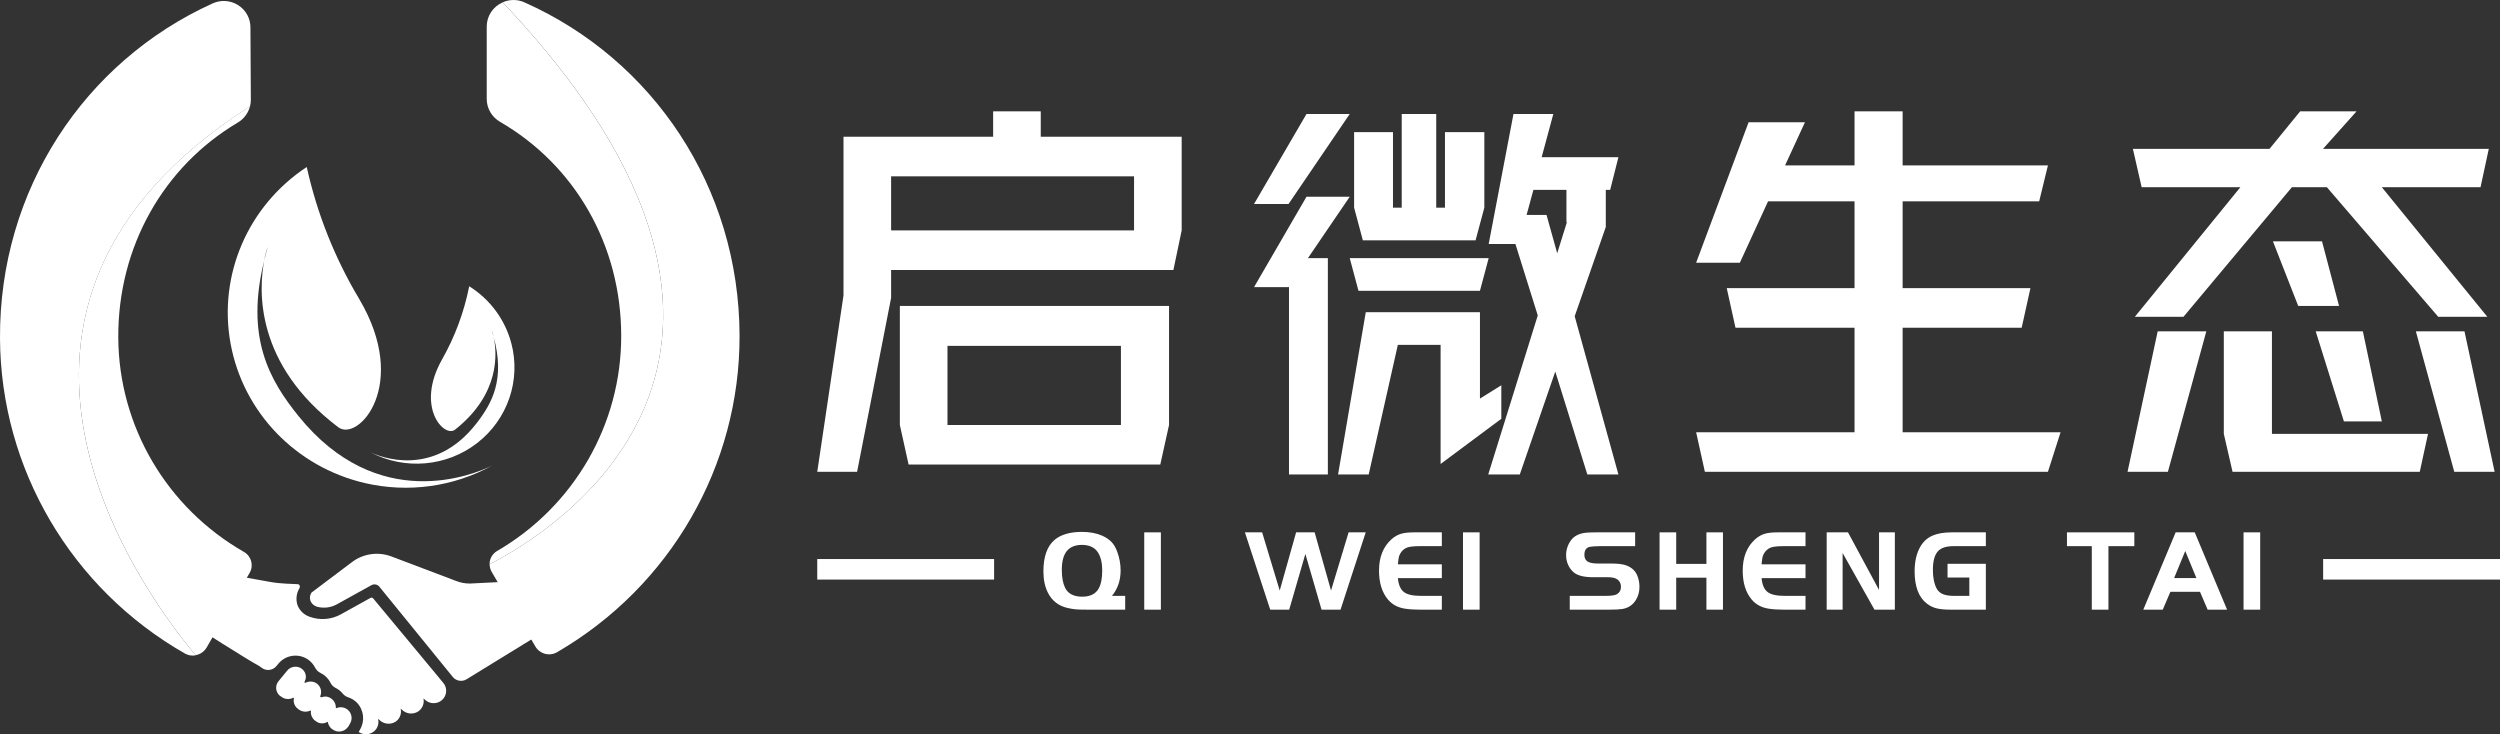
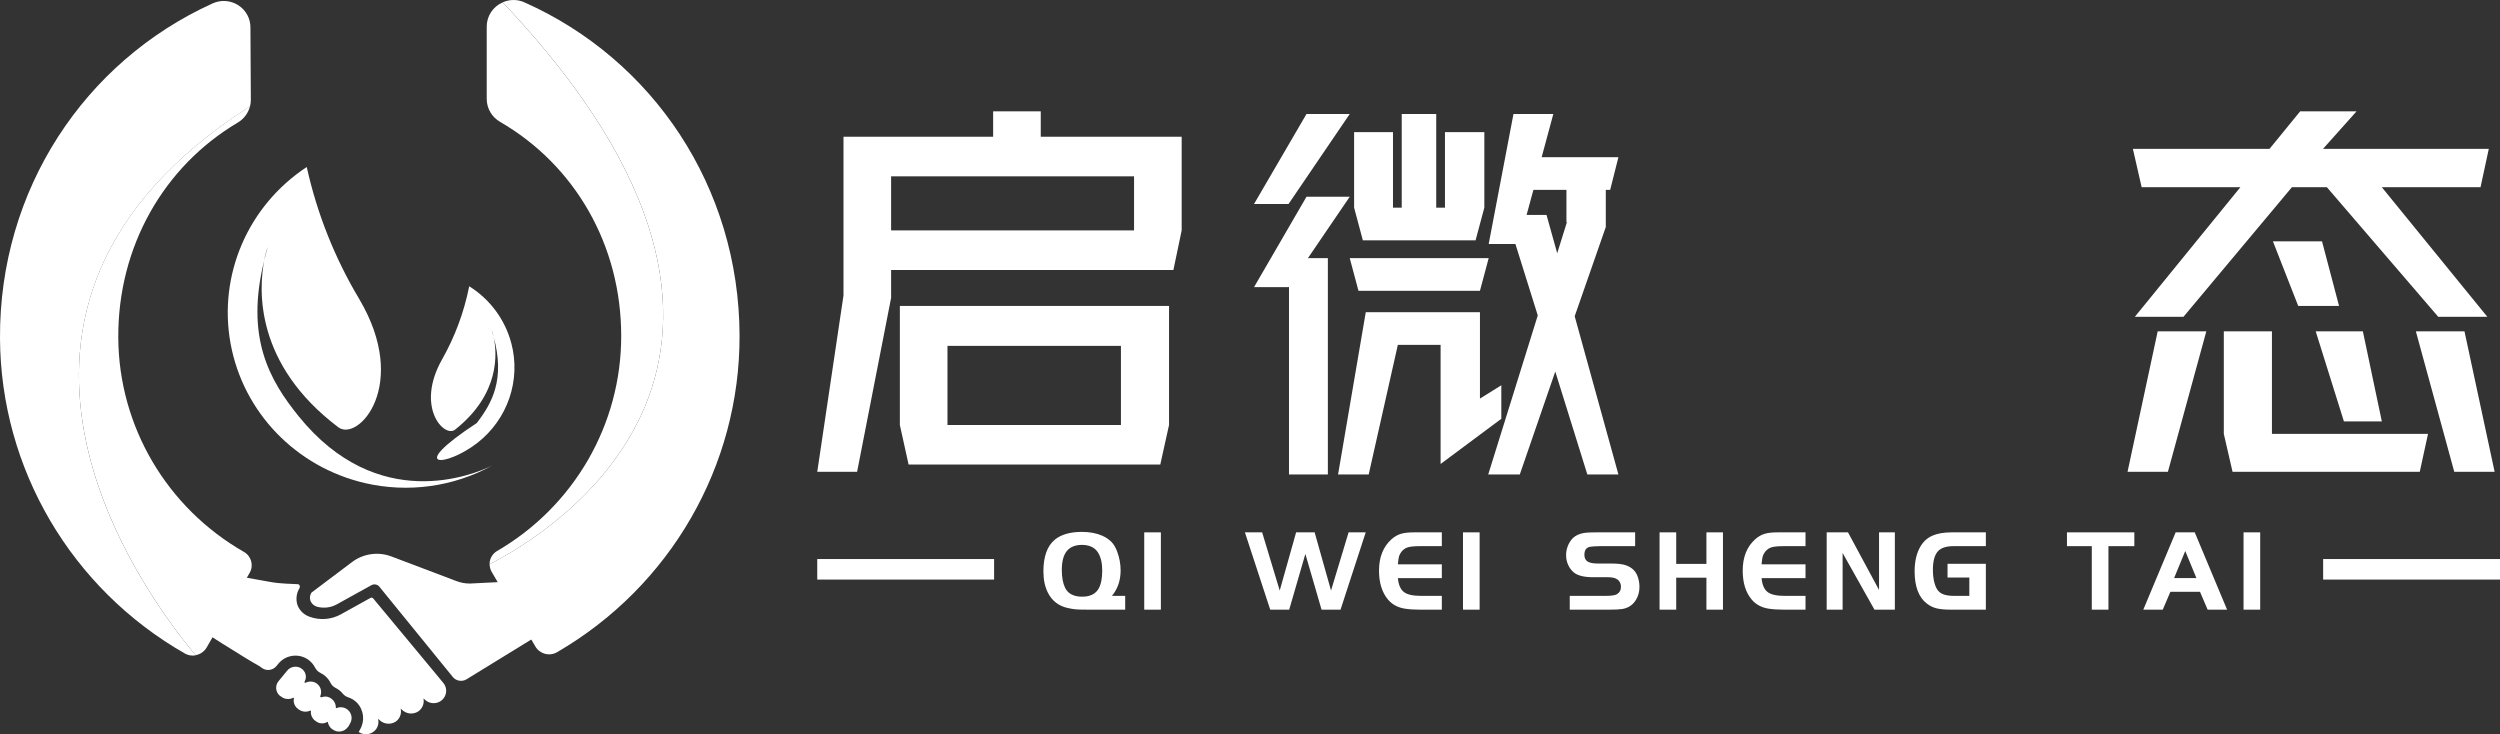
<svg xmlns="http://www.w3.org/2000/svg" width="142.123px" height="41.742px" viewBox="0 0 142.123 41.742" version="1.1">
  <rect x="0" y="0" width="142.123" height="41.742" fill="#333333" stroke="none" />
  <title>logo-导航</title>
  <defs>
    <linearGradient x1="1.13686838e-11%" y1="49.223%" x2="104%" y2="49.223%" id="linearGradient-1">
      <stop stop-color="#38C9AC" offset="0%" />
      <stop stop-color="#21B5A1" offset="33%" />
      <stop stop-color="#09A195" offset="74%" />
      <stop stop-color="#009991" offset="100%" />
    </linearGradient>
    <linearGradient x1="1.13686838e-11%" y1="49.223%" x2="104%" y2="49.223%" id="linearGradient-2">
      <stop stop-color="#FFFFFF" offset="0%" />
      <stop stop-color="#FFFFFF" offset="33%" />
      <stop stop-color="#FFFFFF" offset="74%" />
      <stop stop-color="#FFFFFF" offset="100%" />
    </linearGradient>
    <linearGradient x1="69.023%" y1="22.554%" x2="36.042%" y2="90.731%" id="linearGradient-3">
      <stop stop-color="#38C9AC" offset="0%" />
      <stop stop-color="#21B5A1" offset="33%" />
      <stop stop-color="#09A195" offset="74%" />
      <stop stop-color="#009991" offset="100%" />
    </linearGradient>
    <linearGradient x1="69.023%" y1="22.554%" x2="36.042%" y2="90.731%" id="linearGradient-4">
      <stop stop-color="#FFFFFF" offset="0%" />
      <stop stop-color="#FFFFFF" offset="33%" />
      <stop stop-color="#FFFFFF" offset="74%" />
      <stop stop-color="#FFFFFF" offset="100%" />
    </linearGradient>
    <linearGradient x1="80.513%" y1="12.794%" x2="35.802%" y2="106.706%" id="linearGradient-5">
      <stop stop-color="#38C9AC" offset="0%" />
      <stop stop-color="#21B5A1" offset="33%" />
      <stop stop-color="#09A195" offset="74%" />
      <stop stop-color="#009991" offset="100%" />
    </linearGradient>
    <linearGradient x1="80.513%" y1="12.794%" x2="35.802%" y2="106.706%" id="linearGradient-6">
      <stop stop-color="#FFFFFF" offset="0%" />
      <stop stop-color="#FFFFFF" offset="33%" />
      <stop stop-color="#FFFFFF" offset="74%" />
      <stop stop-color="#FFFFFF" offset="100%" />
    </linearGradient>
    <linearGradient x1="0%" y1="50.5%" x2="95%" y2="50.5%" id="linearGradient-7">
      <stop stop-color="#38C9AC" offset="0%" />
      <stop stop-color="#21B5A1" offset="33%" />
      <stop stop-color="#09A195" offset="74%" />
      <stop stop-color="#009991" offset="100%" />
    </linearGradient>
    <linearGradient x1="0%" y1="50.5%" x2="95%" y2="50.5%" id="linearGradient-8">
      <stop stop-color="#FFFFFF" offset="0%" />
      <stop stop-color="#FFFFFF" offset="33%" />
      <stop stop-color="#FFFFFF" offset="74%" />
      <stop stop-color="#FFFFFF" offset="100%" />
    </linearGradient>
    <linearGradient x1="29%" y1="50%" x2="71%" y2="50%" id="linearGradient-9">
      <stop stop-color="#38C9AC" offset="0%" />
      <stop stop-color="#21B5A1" offset="33%" />
      <stop stop-color="#09A195" offset="74%" />
      <stop stop-color="#009991" offset="100%" />
    </linearGradient>
    <linearGradient x1="29%" y1="50%" x2="71%" y2="50%" id="linearGradient-10">
      <stop stop-color="#FFFFFF" offset="0%" />
      <stop stop-color="#FFFFFF" offset="33%" />
      <stop stop-color="#FFFFFF" offset="74%" />
      <stop stop-color="#FFFFFF" offset="100%" />
    </linearGradient>
    <linearGradient x1="19%" y1="49.275%" x2="80%" y2="49.275%" id="linearGradient-11">
      <stop stop-color="#38C9AC" offset="0%" />
      <stop stop-color="#21B5A1" offset="33%" />
      <stop stop-color="#09A195" offset="74%" />
      <stop stop-color="#009991" offset="100%" />
    </linearGradient>
    <linearGradient x1="19%" y1="49.275%" x2="80%" y2="49.275%" id="linearGradient-12">
      <stop stop-color="#FFFFFF" offset="0%" />
      <stop stop-color="#FFFFFF" offset="33%" />
      <stop stop-color="#FFFFFF" offset="74%" />
      <stop stop-color="#FFFFFF" offset="100%" />
    </linearGradient>
    <linearGradient x1="-1.479%" y1="40.741%" x2="68.474%" y2="57.416%" id="linearGradient-13">
      <stop stop-color="#1EC79A" offset="0%" />
      <stop stop-color="#15BA97" offset="22%" />
      <stop stop-color="#06A293" offset="70%" />
      <stop stop-color="#009991" offset="100%" />
    </linearGradient>
    <linearGradient x1="-1.479%" y1="40.741%" x2="68.474%" y2="57.416%" id="linearGradient-14">
      <stop stop-color="#FFFFFF" offset="0%" />
      <stop stop-color="#FFFFFF" offset="22%" />
      <stop stop-color="#FFFFFF" offset="70%" />
      <stop stop-color="#FFFFFF" offset="100%" />
    </linearGradient>
    <linearGradient x1="42.491%" y1="6.75%" x2="52.695%" y2="84.64%" id="linearGradient-15">
      <stop stop-color="#1EC79A" offset="0%" />
      <stop stop-color="#15BA97" offset="22%" />
      <stop stop-color="#06A293" offset="70%" />
      <stop stop-color="#009991" offset="100%" />
    </linearGradient>
    <linearGradient x1="42.491%" y1="6.75%" x2="52.695%" y2="84.64%" id="linearGradient-16">
      <stop stop-color="#FFFFFF" offset="0%" />
      <stop stop-color="#FFFFFF" offset="22%" />
      <stop stop-color="#FFFFFF" offset="70%" />
      <stop stop-color="#FFFFFF" offset="100%" />
    </linearGradient>
    <linearGradient x1="62.804%" y1="92.005%" x2="62.804%" y2="17.775%" id="linearGradient-17">
      <stop stop-color="#3EDEBC" offset="0%" />
      <stop stop-color="#0A9E8A" offset="100%" />
    </linearGradient>
    <linearGradient x1="62.804%" y1="92.005%" x2="62.804%" y2="17.775%" id="linearGradient-18">
      <stop stop-color="#FFFFFF" offset="0%" />
      <stop stop-color="#FFFFFF" offset="100%" />
    </linearGradient>
    <linearGradient x1="42.441%" y1="6.75%" x2="52.712%" y2="84.64%" id="linearGradient-19">
      <stop stop-color="#1EC79A" offset="0%" />
      <stop stop-color="#15BA97" offset="22%" />
      <stop stop-color="#06A293" offset="70%" />
      <stop stop-color="#009991" offset="100%" />
    </linearGradient>
    <linearGradient x1="42.441%" y1="6.75%" x2="52.712%" y2="84.64%" id="linearGradient-20">
      <stop stop-color="#FFFFFF" offset="0%" />
      <stop stop-color="#FFFFFF" offset="22%" />
      <stop stop-color="#FFFFFF" offset="70%" />
      <stop stop-color="#FFFFFF" offset="100%" />
    </linearGradient>
    <linearGradient x1="62.804%" y1="91.935%" x2="62.804%" y2="17.775%" id="linearGradient-21">
      <stop stop-color="#3BDBB9" offset="0%" />
      <stop stop-color="#0A9E8A" offset="100%" />
    </linearGradient>
    <linearGradient x1="62.804%" y1="91.935%" x2="62.804%" y2="17.775%" id="linearGradient-22">
      <stop stop-color="#FFFFFF" offset="0%" />
      <stop stop-color="#FFFFFF" offset="100%" />
    </linearGradient>
  </defs>
  <g id="小程序+官网宣传页（7&amp;8月需求）定稿-20240812" stroke="none" stroke-width="1" fill="none" fill-rule="evenodd">
    <g id="说明" transform="translate(-1525, -516)" fill-rule="nonzero">
      <g id="编组-3" transform="translate(1525, 516)">
        <g id="字体/01" transform="translate(46.46, 6.329)" fill="#FFFFFF">
          <g id="编组" transform="translate(0, 23.909)">
            <g id="qi-wei-sheng-tai" transform="translate(12.857, 0)">
              <path d="M4.649,3.637 L4.649,4.421 L2.984,4.421 L2.624,4.421 C2.251,4.421 1.996,4.416 1.858,4.405 C1.721,4.394 1.556,4.366 1.365,4.323 C0.868,4.208 0.502,3.927 0.266,3.479 C0.089,3.136 0,2.726 0,2.247 C0,1.412 0.211,0.815 0.633,0.455 C0.992,0.152 1.512,0 2.191,0 C2.64,0 3.031,0.075 3.364,0.224 C3.572,0.321 3.743,0.439 3.877,0.58 C4.01,0.72 4.116,0.903 4.196,1.127 C4.325,1.474 4.389,1.83 4.389,2.194 C4.389,2.756 4.225,3.238 3.897,3.637 L4.649,3.637 Z M2.198,0.738 C1.807,0.738 1.518,0.856 1.329,1.091 C1.14,1.326 1.046,1.682 1.046,2.161 C1.046,2.579 1.108,2.917 1.232,3.176 C1.397,3.514 1.721,3.683 2.205,3.683 C2.658,3.683 2.971,3.527 3.144,3.216 C3.277,2.978 3.344,2.633 3.344,2.181 C3.344,1.768 3.264,1.432 3.104,1.173 C2.922,0.887 2.62,0.742 2.198,0.738 Z" id="形状" />
              <polygon id="路径" points="5.732 4.421 5.732 0.026 6.678 0.026 6.678 4.421" />
              <polygon id="路径" points="12.435 0.026 13.434 3.334 14.366 0.026 15.419 0.026 16.351 3.334 17.35 0.026 18.323 0.026 16.891 4.421 15.812 4.421 14.892 1.252 13.973 4.421 12.894 4.421 11.455 0.026" />
              <path d="M22.65,0.026 L22.65,0.81 L21.417,0.81 C21.098,0.81 20.864,0.832 20.718,0.876 C20.571,0.92 20.449,1.006 20.352,1.133 C20.285,1.221 20.239,1.309 20.215,1.397 C20.191,1.485 20.17,1.634 20.152,1.845 L22.65,1.845 L22.65,2.629 L20.152,2.629 C20.187,3.007 20.301,3.269 20.491,3.417 C20.682,3.564 21.007,3.637 21.464,3.637 L22.65,3.637 L22.65,4.421 L21.417,4.421 C21.084,4.421 20.791,4.402 20.538,4.362 C20.138,4.296 19.821,4.123 19.586,3.842 C19.248,3.437 19.079,2.89 19.079,2.201 C19.079,1.436 19.317,0.841 19.792,0.415 C19.956,0.27 20.131,0.169 20.315,0.112 C20.499,0.055 20.747,0.026 21.058,0.026 L22.65,0.026 Z" id="路径" />
              <polygon id="路径" points="23.853 4.421 23.853 0.026 24.798 0.026 24.798 4.421" />
              <path d="M29.922,4.421 L29.922,3.637 L31.953,3.637 C32.278,3.637 32.493,3.607 32.6,3.545 C32.755,3.453 32.833,3.314 32.833,3.13 C32.833,2.915 32.742,2.759 32.56,2.662 C32.457,2.605 32.293,2.576 32.067,2.576 L31.241,2.576 C30.739,2.576 30.377,2.486 30.155,2.306 C30.017,2.192 29.91,2.049 29.832,1.878 C29.754,1.707 29.715,1.522 29.715,1.324 C29.715,1.017 29.806,0.736 29.989,0.481 C30.166,0.235 30.45,0.09 30.841,0.046 C30.974,0.033 31.172,0.026 31.434,0.026 L33.639,0.026 L33.639,0.81 L31.647,0.81 C31.35,0.815 31.152,0.828 31.054,0.85 C30.854,0.898 30.755,1.048 30.755,1.298 C30.755,1.509 30.839,1.65 31.008,1.72 C31.119,1.773 31.305,1.799 31.567,1.799 L32.28,1.799 C32.644,1.799 32.915,1.83 33.092,1.891 C33.408,1.997 33.625,2.181 33.745,2.445 C33.838,2.655 33.885,2.882 33.885,3.123 C33.885,3.391 33.823,3.631 33.699,3.842 C33.525,4.14 33.266,4.32 32.919,4.382 C32.751,4.408 32.495,4.421 32.153,4.421 L29.922,4.421 Z" id="路径" />
              <polygon id="路径" points="38.632 0.026 38.632 4.421 37.692 4.421 37.692 2.603 35.974 2.603 35.974 4.421 35.028 4.421 35.028 0.026 35.974 0.026 35.974 1.819 37.692 1.819 37.692 0.026" />
              <path d="M43.325,0.026 L43.325,0.81 L42.093,0.81 C41.773,0.81 41.54,0.832 41.393,0.876 C41.247,0.92 41.125,1.006 41.027,1.133 C40.96,1.221 40.915,1.309 40.89,1.397 C40.866,1.485 40.845,1.634 40.827,1.845 L43.325,1.845 L43.325,2.629 L40.827,2.629 C40.863,3.007 40.976,3.269 41.167,3.417 C41.358,3.564 41.682,3.637 42.139,3.637 L43.325,3.637 L43.325,4.421 L42.093,4.421 C41.76,4.421 41.467,4.402 41.213,4.362 C40.814,4.296 40.496,4.123 40.261,3.842 C39.923,3.437 39.755,2.89 39.755,2.201 C39.755,1.436 39.992,0.841 40.467,0.415 C40.632,0.27 40.806,0.169 40.99,0.112 C41.175,0.055 41.422,0.026 41.733,0.026 L43.325,0.026 Z" id="路径" />
              <polygon id="路径" points="45.434 1.199 45.434 4.421 44.528 4.421 44.528 0.026 45.74 0.026 47.505 3.301 47.505 0.026 48.404 0.026 48.404 4.421 47.245 4.421" />
              <path d="M51.399,1.812 L53.577,1.812 L53.577,4.421 L51.592,4.421 C51.25,4.421 50.978,4.396 50.776,4.346 C50.574,4.295 50.391,4.206 50.227,4.079 C49.761,3.723 49.528,3.11 49.528,2.24 C49.528,1.674 49.639,1.201 49.861,0.824 C50.025,0.547 50.249,0.345 50.533,0.217 C50.817,0.09 51.186,0.026 51.639,0.026 L53.577,0.026 L53.577,0.81 L51.746,0.81 C51.35,0.81 51.064,0.896 50.886,1.067 C50.673,1.27 50.567,1.632 50.567,2.155 C50.567,2.423 50.594,2.664 50.65,2.879 C50.705,3.095 50.782,3.255 50.88,3.361 C50.964,3.457 51.081,3.527 51.229,3.571 C51.378,3.615 51.561,3.637 51.779,3.637 L52.638,3.637 L52.638,2.596 L51.399,2.596 L51.399,1.812 Z" id="路径" />
              <polygon id="路径" points="59.6 0.81 58.188 0.81 58.188 0.026 62.018 0.026 62.018 0.81 60.546 0.81 60.546 4.421 59.6 4.421" />
              <path d="M62.528,4.421 L64.367,0.026 L65.452,0.026 L67.291,4.421 L66.185,4.421 L65.752,3.407 L64.067,3.407 L63.634,4.421 L62.528,4.421 Z M64.913,1.087 L64.28,2.623 L65.546,2.623 L64.913,1.087 Z" id="形状" />
              <polygon id="路径" points="68.227 4.421 68.227 0.026 69.173 0.026 69.173 4.421" />
            </g>
            <polygon id="直线备份" points="10.054 1.543 10.054 2.71 0 2.71 0 1.543" />
            <polygon id="直线备份-2" points="95.663 1.543 95.663 2.71 85.609 2.71 85.609 1.543" />
          </g>
          <g id="启微生态">
            <path d="M1.492,10.465 L1.492,1.446 L9.999,1.446 L9.999,0 L12.706,0 L12.706,1.446 L20.717,1.446 L20.717,6.77 L20.247,9.019 L4.199,9.019 L4.199,10.603 L2.265,20.494 L0,20.494 L1.492,10.465 Z M18.01,6.77 L18.01,3.695 L4.199,3.695 L4.199,6.77 L18.01,6.77 Z M4.696,11.062 L19.999,11.062 L19.999,17.832 L19.501,20.081 L5.193,20.081 L4.696,17.832 L4.696,11.062 Z M17.264,17.832 L17.264,13.334 L7.403,13.334 L7.403,17.832 L17.264,17.832 Z" id="形状" />
            <path d="M40.961,11.603 L39.69,7.541 L38.171,7.541 L39.58,0.151 L41.845,0.151 L41.182,2.606 L45.546,2.606 L45.077,4.465 L44.828,4.465 L44.828,6.577 L43.06,11.649 L45.546,20.645 L43.779,20.645 L41.956,14.793 L39.939,20.645 L38.144,20.645 L40.961,11.603 Z M27.813,4.855 L30.271,4.855 L27.896,8.344 L29.028,8.344 L29.028,20.645 L26.818,20.645 L26.818,9.973 L26.791,9.996 L24.83,9.996 L27.813,4.855 Z M27.813,0.151 L30.271,0.151 L26.791,5.269 L24.83,5.269 L27.813,0.151 Z M31.183,11.419 L37.674,11.419 L37.674,16.33 L38.889,15.573 L38.889,17.478 L35.437,20.048 L35.437,13.278 L33.006,13.278 L31.349,20.645 L29.608,20.645 L31.183,11.419 Z M38.171,8.344 L37.674,10.203 L30.768,10.203 L30.271,8.344 L38.171,8.344 Z M30.52,1.183 L32.73,1.183 L32.73,5.475 L33.227,5.475 L33.227,0.151 L35.188,0.151 L35.188,5.475 L35.685,5.475 L35.685,1.183 L37.923,1.183 L37.923,5.475 L37.425,7.334 L31.017,7.334 L30.52,5.475 L30.52,1.183 Z M41.458,5.888 L42.066,8.068 L42.618,6.301 L42.591,6.301 L42.591,4.465 L40.713,4.465 L40.326,5.888 L41.458,5.888 Z" id="形状" />
-             <polygon id="路径" points="49.964 18.245 58.969 18.245 58.969 12.301 52.201 12.301 51.704 10.052 58.969 10.052 58.969 5.118 54.052 5.118 52.45 8.606 49.964 8.606 52.947 0.62 56.151 0.62 55.019 3.075 58.969 3.075 58.969 0 61.703 0 61.703 3.075 69.963 3.075 69.465 5.118 61.703 5.118 61.703 10.052 68.968 10.052 68.471 12.301 61.703 12.301 61.703 18.245 70.681 18.245 69.963 20.494 50.461 20.494" />
            <path d="M80.902,4.315 L75.291,4.315 L74.793,2.134 L82.56,2.134 L84.302,0 L87.508,0 L85.601,2.134 L95.026,2.134 L94.556,4.315 L88.945,4.315 L94.943,11.681 L92.152,11.681 L85.822,4.315 L83.832,4.315 L77.668,11.681 L74.904,11.681 L80.902,4.315 Z M76.203,12.508 L78.967,12.508 L76.783,20.494 L74.489,20.494 L76.203,12.508 Z M79.962,12.508 L82.698,12.508 L82.698,18.337 L91.571,18.337 L91.101,20.494 L80.459,20.494 L79.962,18.337 L79.962,12.508 Z M85.545,7.39 L86.513,11.062 L84.191,11.062 L82.754,7.39 L85.545,7.39 Z M87.867,12.508 L88.945,17.626 L86.789,17.626 L85.186,12.508 L87.867,12.508 Z M93.644,12.508 L95.358,20.494 L93.064,20.494 L90.88,12.508 L93.644,12.508 Z" id="形状" />
          </g>
        </g>
        <g id="未标题-8">
          <path d="M15.309,15.685 C15.367,15.448 15.43,15.21 15.498,14.961 C15.409,15.195 15.346,15.437 15.309,15.685 L15.309,15.685 Z" id="路径" fill="url(#linearGradient-2)" />
          <g id="编组" transform="translate(12.948, 9.494)">
            <path d="M7.795,17.968 C10.247,18.538 12.828,18.184 15.028,16.975 C13.963,17.497 8.537,19.748 4.025,14.163 C2.359,12.102 0.985,9.672 2.077,5.297 C2.116,5.038 2.183,4.785 2.277,4.54 C2.199,4.801 2.133,5.05 2.077,5.297 C1.744,6.997 1.545,11.216 6.284,14.795 C7.41,15.646 10.367,12.402 7.48,7.515 C6.084,5.182 5.075,2.645 4.49,0 C1.144,2.205 -0.555,6.15 0.162,10.048 C0.879,13.946 3.876,17.056 7.795,17.968 L7.795,17.968 Z" id="路径" fill="url(#linearGradient-4)" />
-             <path d="M16.119,10.019 C15.767,8.68 14.912,7.522 13.726,6.78 C13.438,8.239 12.917,9.644 12.181,10.943 C10.648,13.663 12.313,15.412 12.921,14.932 C15.491,12.902 15.313,10.578 15.114,9.654 C15.078,9.521 15.04,9.388 14.994,9.249 C15.049,9.379 15.089,9.515 15.114,9.654 C15.772,12.051 15.044,13.404 14.153,14.557 C11.697,17.736 8.628,16.463 8.116,16.22 C10.064,17.244 12.443,17.037 14.178,15.693 C15.913,14.348 16.675,12.122 16.121,10.019 L16.119,10.019 Z" id="路径" fill="url(#linearGradient-6)" />
+             <path d="M16.119,10.019 C15.767,8.68 14.912,7.522 13.726,6.78 C13.438,8.239 12.917,9.644 12.181,10.943 C10.648,13.663 12.313,15.412 12.921,14.932 C15.491,12.902 15.313,10.578 15.114,9.654 C15.078,9.521 15.04,9.388 14.994,9.249 C15.049,9.379 15.089,9.515 15.114,9.654 C15.772,12.051 15.044,13.404 14.153,14.557 C10.064,17.244 12.443,17.037 14.178,15.693 C15.913,14.348 16.675,12.122 16.121,10.019 L16.119,10.019 Z" id="路径" fill="url(#linearGradient-6)" />
          </g>
          <path d="M27.605,26.849 C27.721,26.793 27.795,26.757 27.795,26.757 C27.728,26.791 27.666,26.815 27.605,26.849 Z" id="路径" fill="url(#linearGradient-8)" />
          <path d="M21.042,26.127 L20.963,26.09 L21.042,26.127 Z" id="路径" fill="url(#linearGradient-10)" />
          <path d="M27.687,19.85 C27.663,19.717 27.625,19.587 27.573,19.462 C27.617,19.595 27.653,19.723 27.687,19.85 Z" id="路径" fill="url(#linearGradient-12)" />
          <path d="M17.692,33.701 L20.024,31.944 C20.664,31.469 21.506,31.352 22.254,31.635 L25.962,33.039 C26.204,33.13 26.461,33.176 26.719,33.174 L30.829,32.968 C31.067,32.957 31.289,33.086 31.397,33.296 L32.046,34.586 C32.186,34.861 32.091,35.196 31.826,35.358 L26.526,38.615 C26.269,38.774 25.931,38.718 25.741,38.484 L21.563,33.349 C21.452,33.218 21.263,33.184 21.112,33.268 L19.136,34.363 C18.803,34.543 18.413,34.591 18.046,34.498 C17.923,34.466 17.813,34.397 17.733,34.299 L17.733,34.299 C17.594,34.127 17.582,33.886 17.703,33.701 L17.692,33.701 Z M11.066,32.312 L10.005,34.203 C9.87,34.462 9.944,34.779 10.179,34.953 C11.235,35.739 14.258,37.612 14.667,37.822 C14.704,37.841 14.739,37.862 14.773,37.886 L14.883,37.968 C15.141,38.16 15.506,38.116 15.71,37.869 L15.835,37.719 C16.276,37.194 17.062,37.121 17.593,37.556 C17.727,37.669 17.837,37.806 17.917,37.961 C17.983,38.09 18.09,38.194 18.222,38.257 C18.47,38.376 18.67,38.574 18.79,38.819 C18.852,38.946 18.955,39.048 19.083,39.11 C19.24,39.187 19.377,39.297 19.486,39.432 C19.562,39.526 19.663,39.597 19.778,39.635 C19.97,39.696 20.144,39.801 20.287,39.942 C20.687,40.358 20.759,40.987 20.463,41.481 L20.395,41.603 L20.395,41.616 C20.72,41.838 21.164,41.759 21.391,41.44 C21.5,41.283 21.54,41.087 21.5,40.9 L21.5,40.876 L21.514,40.876 L21.569,40.93 C21.817,41.173 22.202,41.212 22.494,41.024 C22.725,40.863 22.838,40.583 22.782,40.31 L22.782,40.295 L22.795,40.295 L22.85,40.349 C23.097,40.593 23.483,40.633 23.776,40.445 C24.009,40.285 24.127,40.005 24.077,39.728 L24.077,39.715 L24.09,39.715 L24.145,39.768 C24.377,39.996 24.736,40.041 25.018,39.877 C25.181,39.78 25.298,39.624 25.344,39.441 C25.39,39.259 25.36,39.066 25.262,38.905 C25.239,38.866 25.212,38.83 25.18,38.797 L24.745,38.27 L21.213,34.016 C21.174,33.975 21.113,33.965 21.063,33.99 L19.373,34.927 C18.83,35.226 18.183,35.275 17.601,35.062 C17.297,34.958 17.052,34.731 16.927,34.438 C16.912,34.404 16.9,34.369 16.891,34.333 C16.813,34.025 16.863,33.7 17.029,33.429 C17.05,33.392 17.054,33.347 17.041,33.306 C17.029,33.265 17,33.231 16.961,33.212 L16.259,33.18 C15.941,33.166 15.625,33.131 15.312,33.073 L11.066,32.312 Z M17.103,37.981 C16.836,37.83 16.497,37.899 16.312,38.142 L15.835,38.724 C15.625,38.977 15.662,39.35 15.916,39.56 L15.929,39.56 L15.998,39.614 C16.191,39.758 16.451,39.779 16.666,39.668 C16.679,39.655 16.692,39.668 16.707,39.682 L16.707,39.708 C16.664,39.927 16.748,40.151 16.925,40.289 L16.98,40.33 C17.168,40.472 17.42,40.498 17.633,40.398 C17.648,40.385 17.675,40.398 17.675,40.411 L17.675,40.424 C17.654,40.631 17.741,40.834 17.906,40.964 L17.947,40.992 C18.132,41.146 18.395,41.167 18.602,41.044 C18.609,41.039 18.618,41.038 18.627,41.041 C18.635,41.044 18.641,41.051 18.642,41.059 L18.642,41.073 C18.671,41.221 18.754,41.354 18.875,41.448 L18.901,41.461 C19.03,41.56 19.193,41.604 19.354,41.584 C19.515,41.563 19.662,41.48 19.761,41.352 C19.776,41.327 19.794,41.304 19.816,41.284 L19.897,41.136 C20.039,40.908 20.013,40.615 19.835,40.414 C19.656,40.212 19.366,40.15 19.119,40.259 C19.106,40.259 19.106,40.259 19.093,40.246 L19.093,40.231 C19.1,39.905 18.852,39.629 18.525,39.597 C18.441,39.597 18.358,39.611 18.279,39.637 C18.182,39.652 18.21,39.569 18.21,39.569 C18.337,39.264 18.191,38.914 17.883,38.787 C17.714,38.722 17.525,38.731 17.364,38.814 C17.296,38.827 17.311,38.759 17.311,38.759 C17.389,38.628 17.41,38.471 17.369,38.325 C17.328,38.178 17.228,38.054 17.094,37.981 L17.103,37.981 Z" id="形状" fill="url(#linearGradient-14)" />
          <path d="M29.809,0.132 C29.418,-0.044 28.97,-0.044 28.58,0.132 C47.797,20.448 31.204,30.355 27.836,32.072 C27.835,32.227 27.876,32.38 27.954,32.514 L30.435,36.751 C30.555,36.957 30.752,37.107 30.984,37.168 C31.215,37.23 31.462,37.197 31.669,37.077 C38.114,33.333 42.064,26.48 42.043,19.08 C42.022,10.634 37.114,3.381 29.809,0.132 Z" id="路径" fill="url(#linearGradient-16)" />
          <path d="M28.58,0.134 C28.023,0.373 27.665,0.919 27.67,1.521 L27.67,5.634 C27.674,6.167 27.962,6.657 28.427,6.926 C32.665,9.38 35.315,13.911 35.315,19.095 C35.323,24.124 32.636,28.78 28.256,31.326 C27.99,31.483 27.829,31.769 27.832,32.076 C31.204,30.356 47.797,20.45 28.58,0.134 Z" id="路径" fill="url(#linearGradient-18)" />
          <path d="M14.214,6.045 C14.244,5.927 14.259,5.806 14.26,5.685 L14.237,1.571 C14.243,1.057 13.982,0.576 13.546,0.297 C13.11,0.017 12.56,-0.022 12.089,0.193 C4.808,3.493 -0.043,10.786 0,19.23 C0.037,26.633 4.042,33.459 10.518,37.156 C10.703,37.26 10.92,37.294 11.129,37.254 C8.134,33.692 -3.782,17.573 14.214,6.045 Z" id="路径" fill="url(#linearGradient-20)" />
          <path d="M11.742,36.819 L14.19,32.569 C14.433,32.154 14.292,31.623 13.876,31.38 C9.474,28.866 6.751,24.226 6.724,19.194 C6.698,14.012 9.314,9.46 13.508,6.974 C13.86,6.768 14.115,6.43 14.214,6.037 C-3.782,17.565 8.134,33.684 11.121,37.246 C11.381,37.2 11.608,37.044 11.742,36.819 Z" id="路径" fill="url(#linearGradient-22)" />
        </g>
      </g>
    </g>
  </g>
</svg>